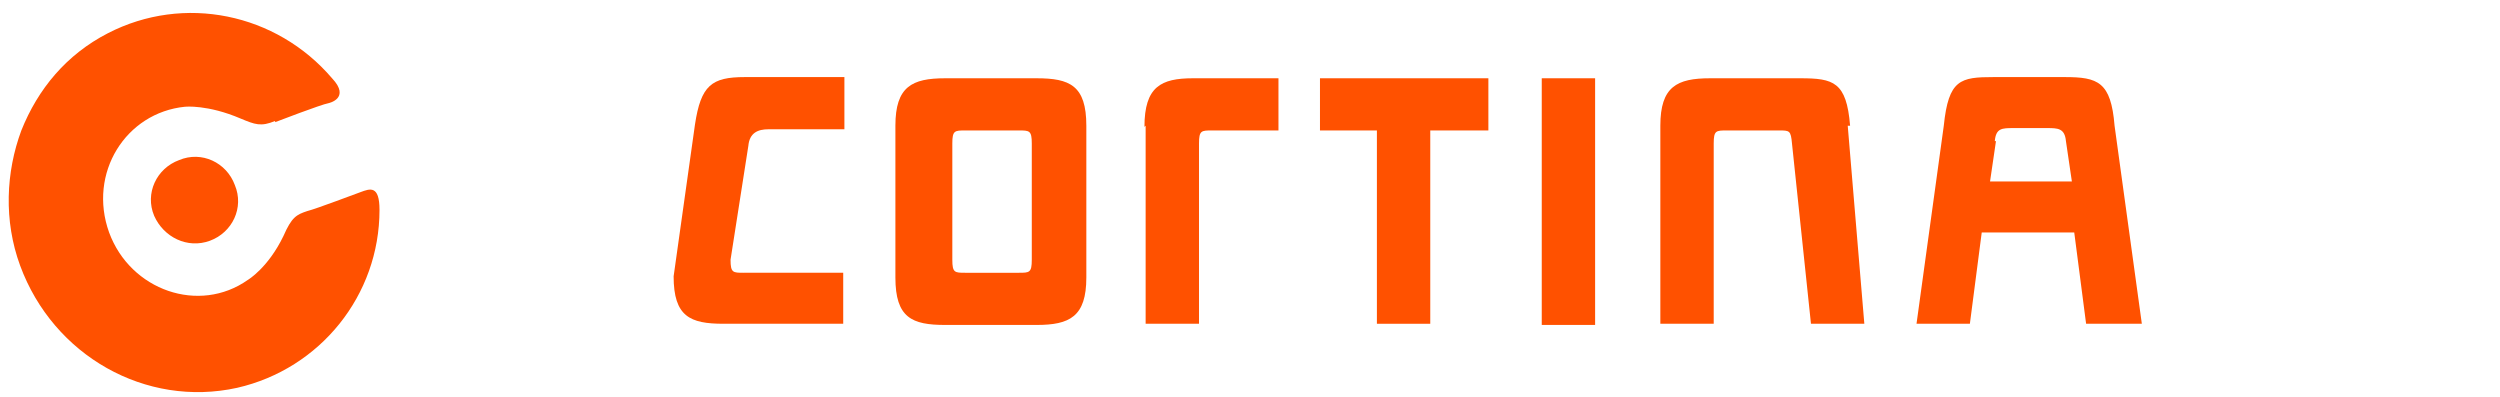
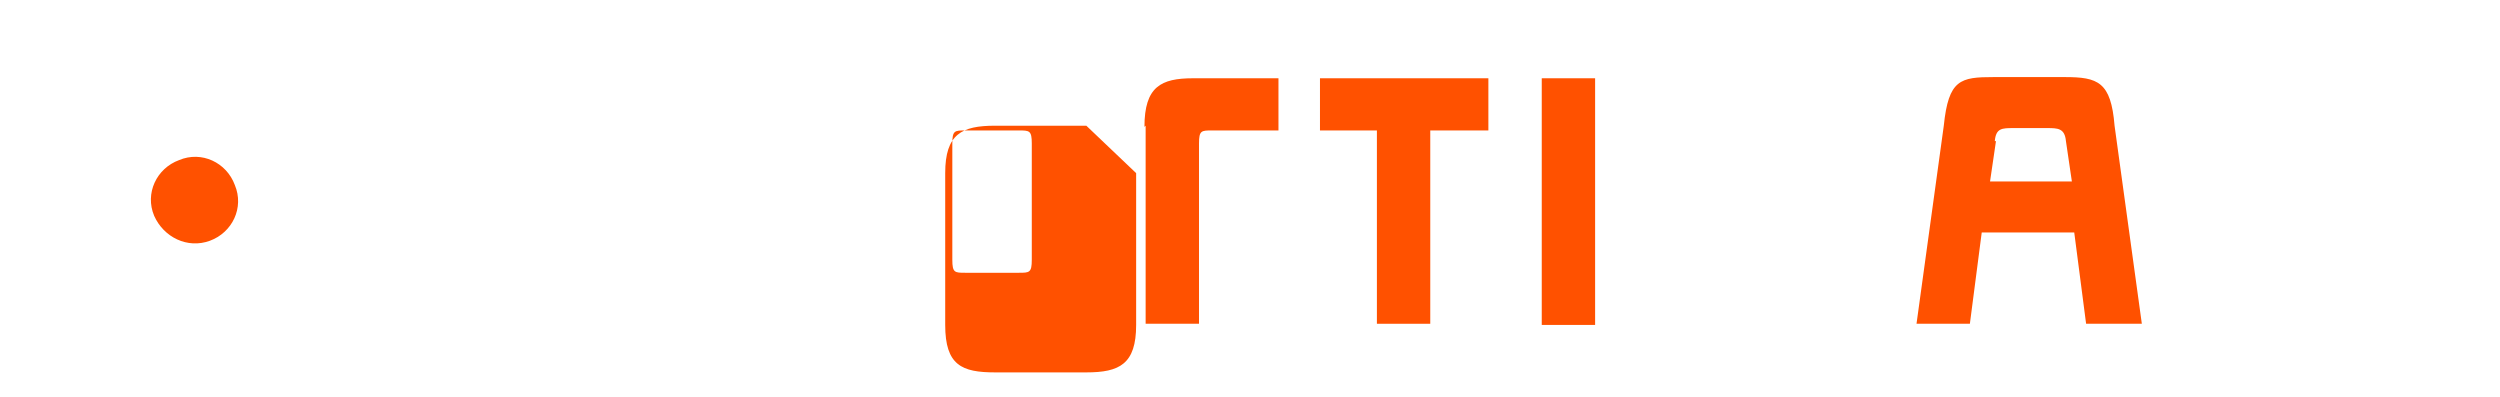
<svg xmlns="http://www.w3.org/2000/svg" id="Layer_1" version="1.1" viewBox="0 0 210.8 33.5">
  <defs>
    <style>
      .st0 {
        fill: #ff5100;
      }
    </style>
  </defs>
  <g id="g18">
-     <path id="path2" class="st0" d="M134.5,6.6h-4.5v20.8h4.5V6.6ZM81.4,23c-.9,0-1.1,0-1.1-1.1v-9.8c0-1.1.2-1.1,1.1-1.1h4.5c.9,0,1.1,0,1.1,1.1v9.8c0,1.1-.2,1.1-1.1,1.1h-4.5ZM91.6,10.6c0-3.4-1.4-4-4.2-4h-7.7c-2.8,0-4.2.7-4.2,4v12.8c0,3.4,1.4,4,4.2,4h7.7c2.8,0,4.2-.7,4.2-4v-12.8Z" />
+     <path id="path2" class="st0" d="M134.5,6.6h-4.5v20.8h4.5V6.6ZM81.4,23c-.9,0-1.1,0-1.1-1.1v-9.8c0-1.1.2-1.1,1.1-1.1h4.5c.9,0,1.1,0,1.1,1.1v9.8c0,1.1-.2,1.1-1.1,1.1h-4.5ZM91.6,10.6h-7.7c-2.8,0-4.2.7-4.2,4v12.8c0,3.4,1.4,4,4.2,4h7.7c2.8,0,4.2-.7,4.2-4v-12.8Z" />
    <path id="path4" class="st0" d="M168.2,11.9c.1-1.1.6-1.1,1.6-1.1h2.8c.9,0,1.5,0,1.6,1.1l.5,3.4h-6.9l.5-3.4ZM176.1,27.3h4.5l-2.3-16.7c-.3-3.7-1.4-4.1-4.2-4.1h-6c-2.8,0-3.8.2-4.2,4.1l-2.3,16.7h4.5l1-7.7h7.8l1,7.7Z" />
-     <path id="path6" class="st0" d="M62.7,23c-.9,0-1.1,0-1.1-1.1l1.5-9.6c.1-1.1.8-1.4,1.7-1.4h6.4v-4.4h-8.4c-2.8,0-3.7.7-4.2,4l-1.8,12.8c0,3.4,1.4,4,4.2,4h10.1v-4.3h-8.4Z" />
    <path id="path8" class="st0" d="M96.6,10.6v16.7h4.5v-15.2c0-1.1.2-1.1,1.1-1.1h5.6v-4.4h-7.2c-2.7,0-4.1.7-4.1,4.1" />
-     <path id="path10" class="st0" d="M156,10.6c-.3-3.7-1.4-4-4.2-4h-7.6c-2.8,0-4.2.7-4.2,4v16.7h4.5v-15.2c0-1.1.2-1.1,1.1-1.1h4.4c.9,0,1,0,1.1,1.1l1.6,15.2h4.5l-1.4-16.7Z" />
    <polygon id="polygon12" class="st0" points="125.5 6.6 111.3 6.6 111.3 11 116.1 11 116.1 27.3 120.6 27.3 120.6 11 125.5 11 125.5 6.6" />
-     <path id="path14" class="st0" d="M23.2,10.2c-1.2.5-1.7.3-2.9-.2-2.8-1.2-4.7-1-4.7-1-5,.5-8.2,5.6-6.4,10.6,1.8,4.9,7.6,6.9,11.7,4,0,0,1.7-1,3-3.7.7-1.6,1.1-1.8,2-2.1.8-.2,4.2-1.5,4.5-1.6.8-.3,1.6-.6,1.6,1.5,0,7.2-5,13.4-12,15-7.7,1.7-15.5-2.7-18.3-10.3-1.4-3.8-1.2-7.9.1-11.4,1.4-3.5,3.8-6.4,7.3-8.2,6.4-3.3,14.2-1.7,18.9,3.8,1.6,1.7-.3,2.1-.3,2.1-.6.1-4.5,1.6-4.5,1.6" />
    <path id="path16" class="st0" d="M17.7,20.3c1.9-.7,2.9-2.8,2.1-4.7-.7-1.9-2.8-2.9-4.7-2.1-1.9.7-2.9,2.8-2.1,4.7.8,1.8,2.8,2.8,4.7,2.1" />
  </g>
</svg>